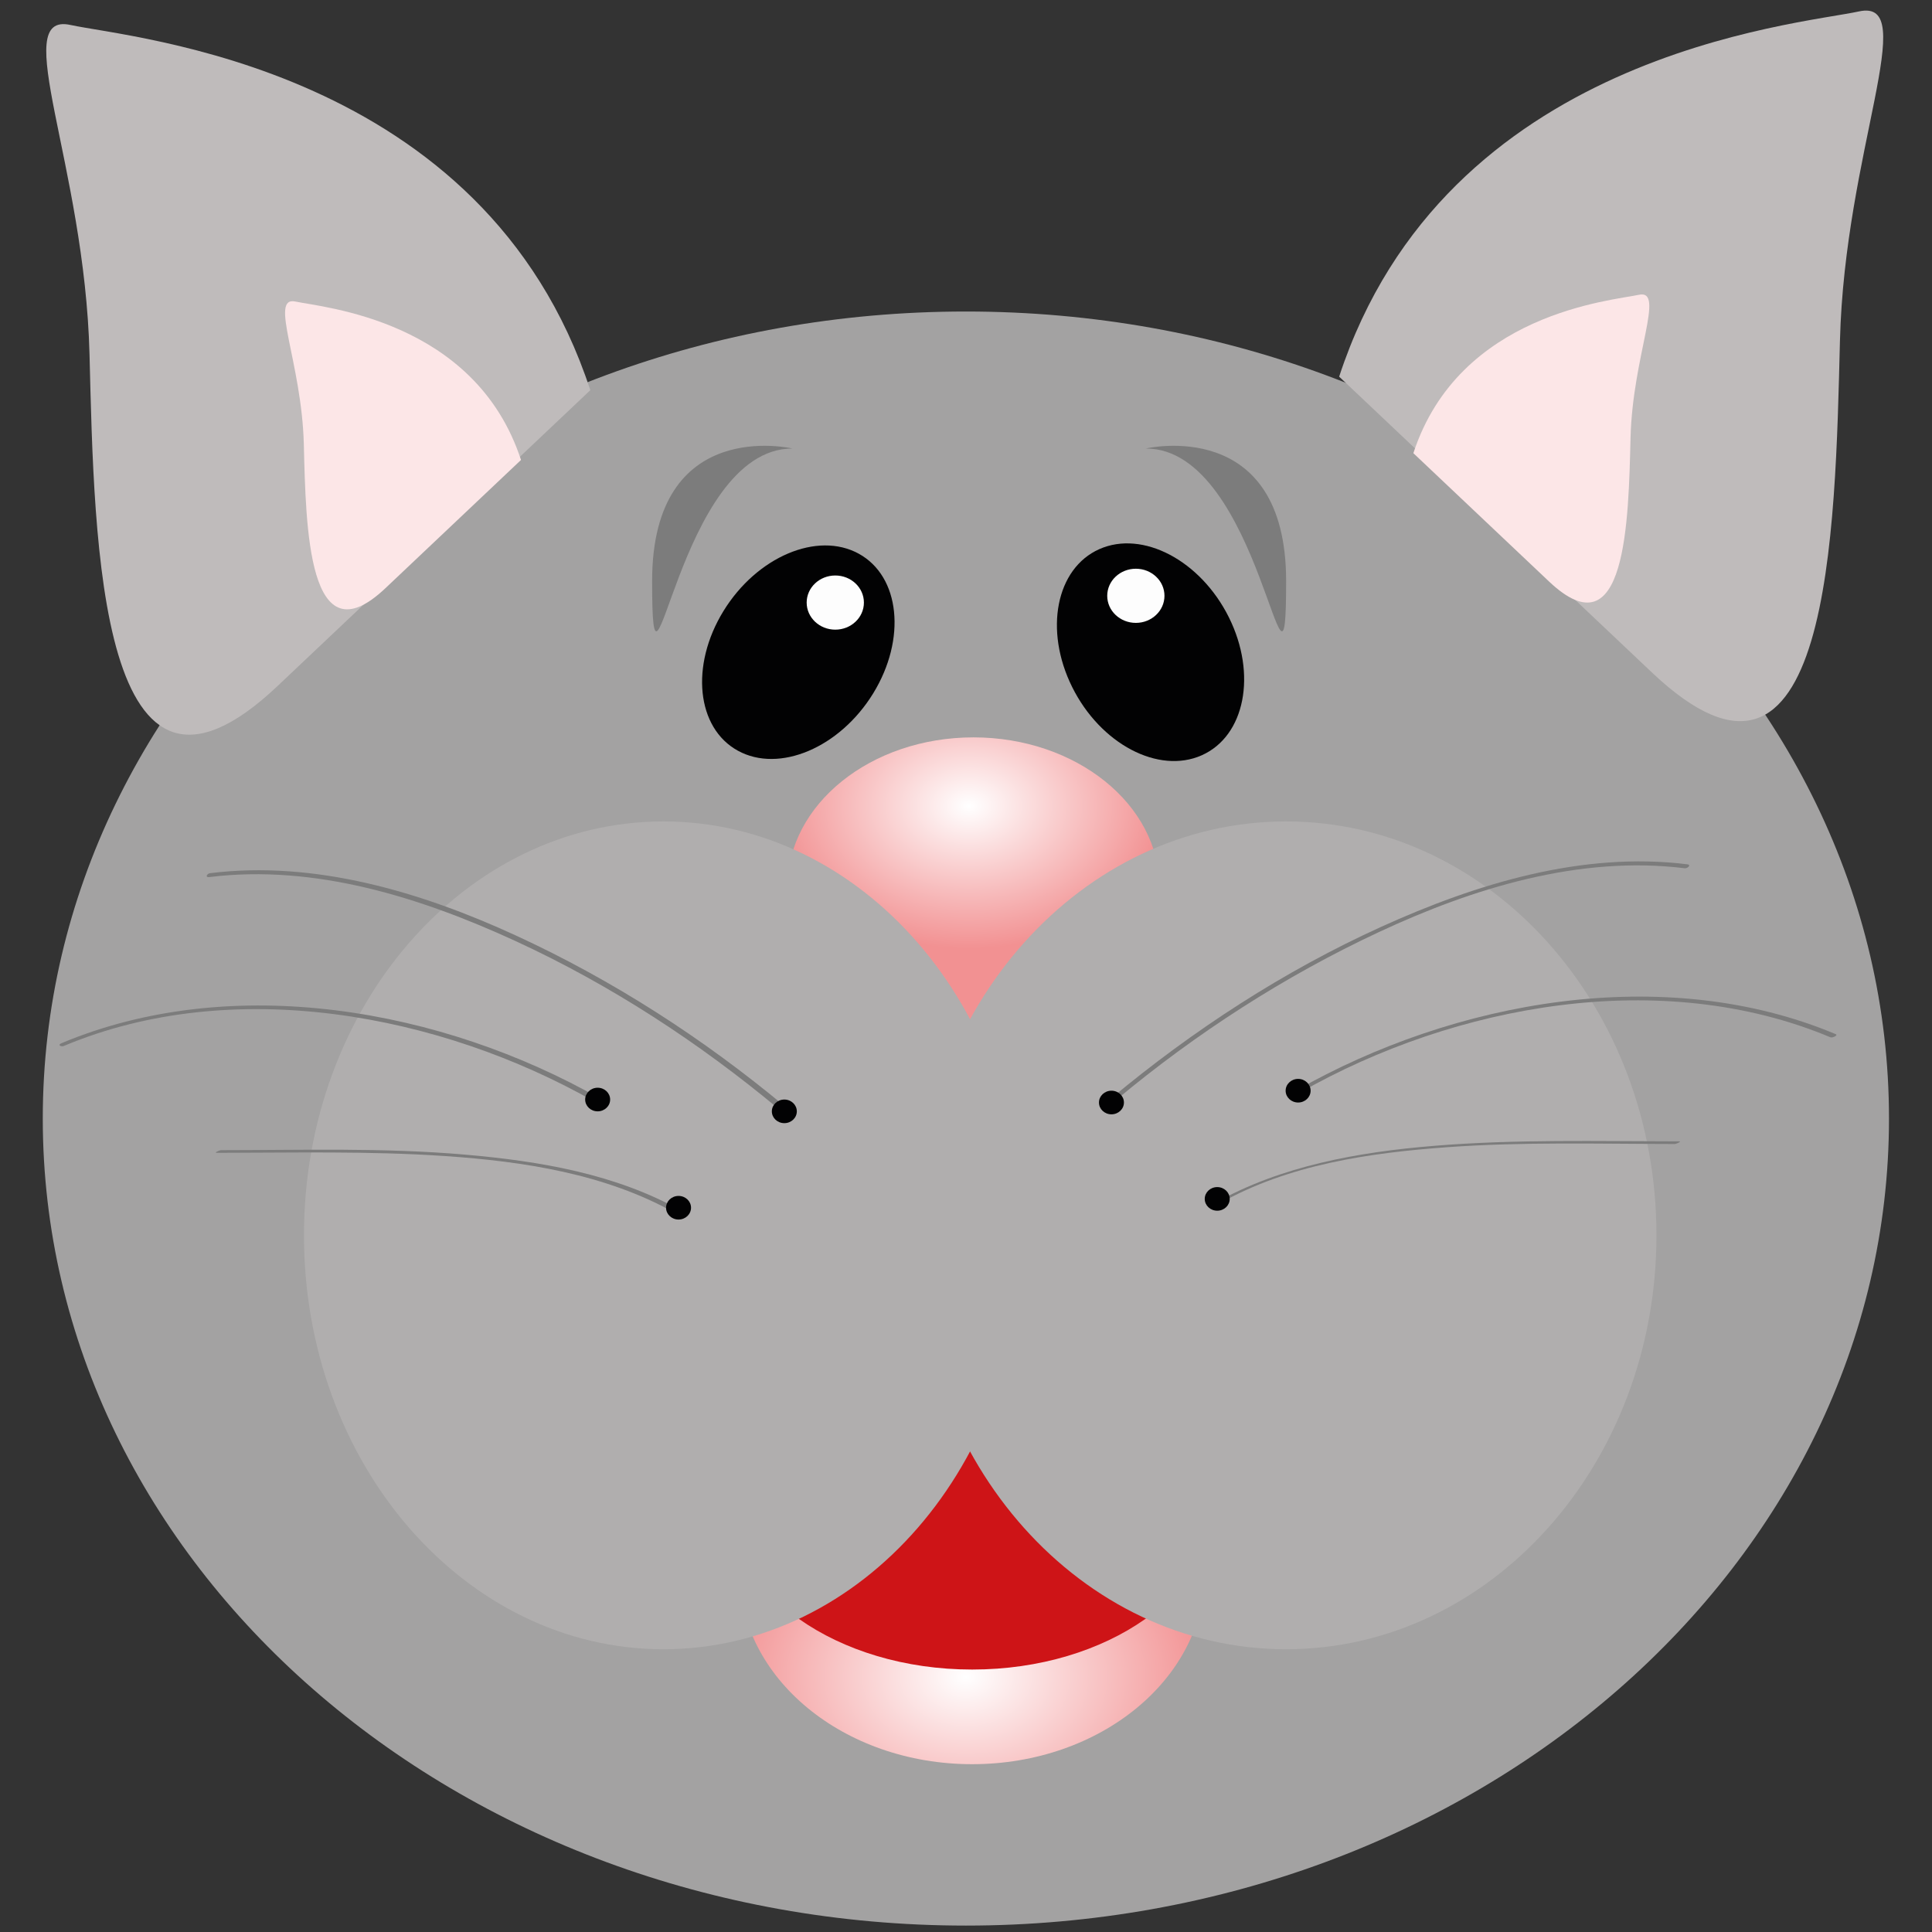
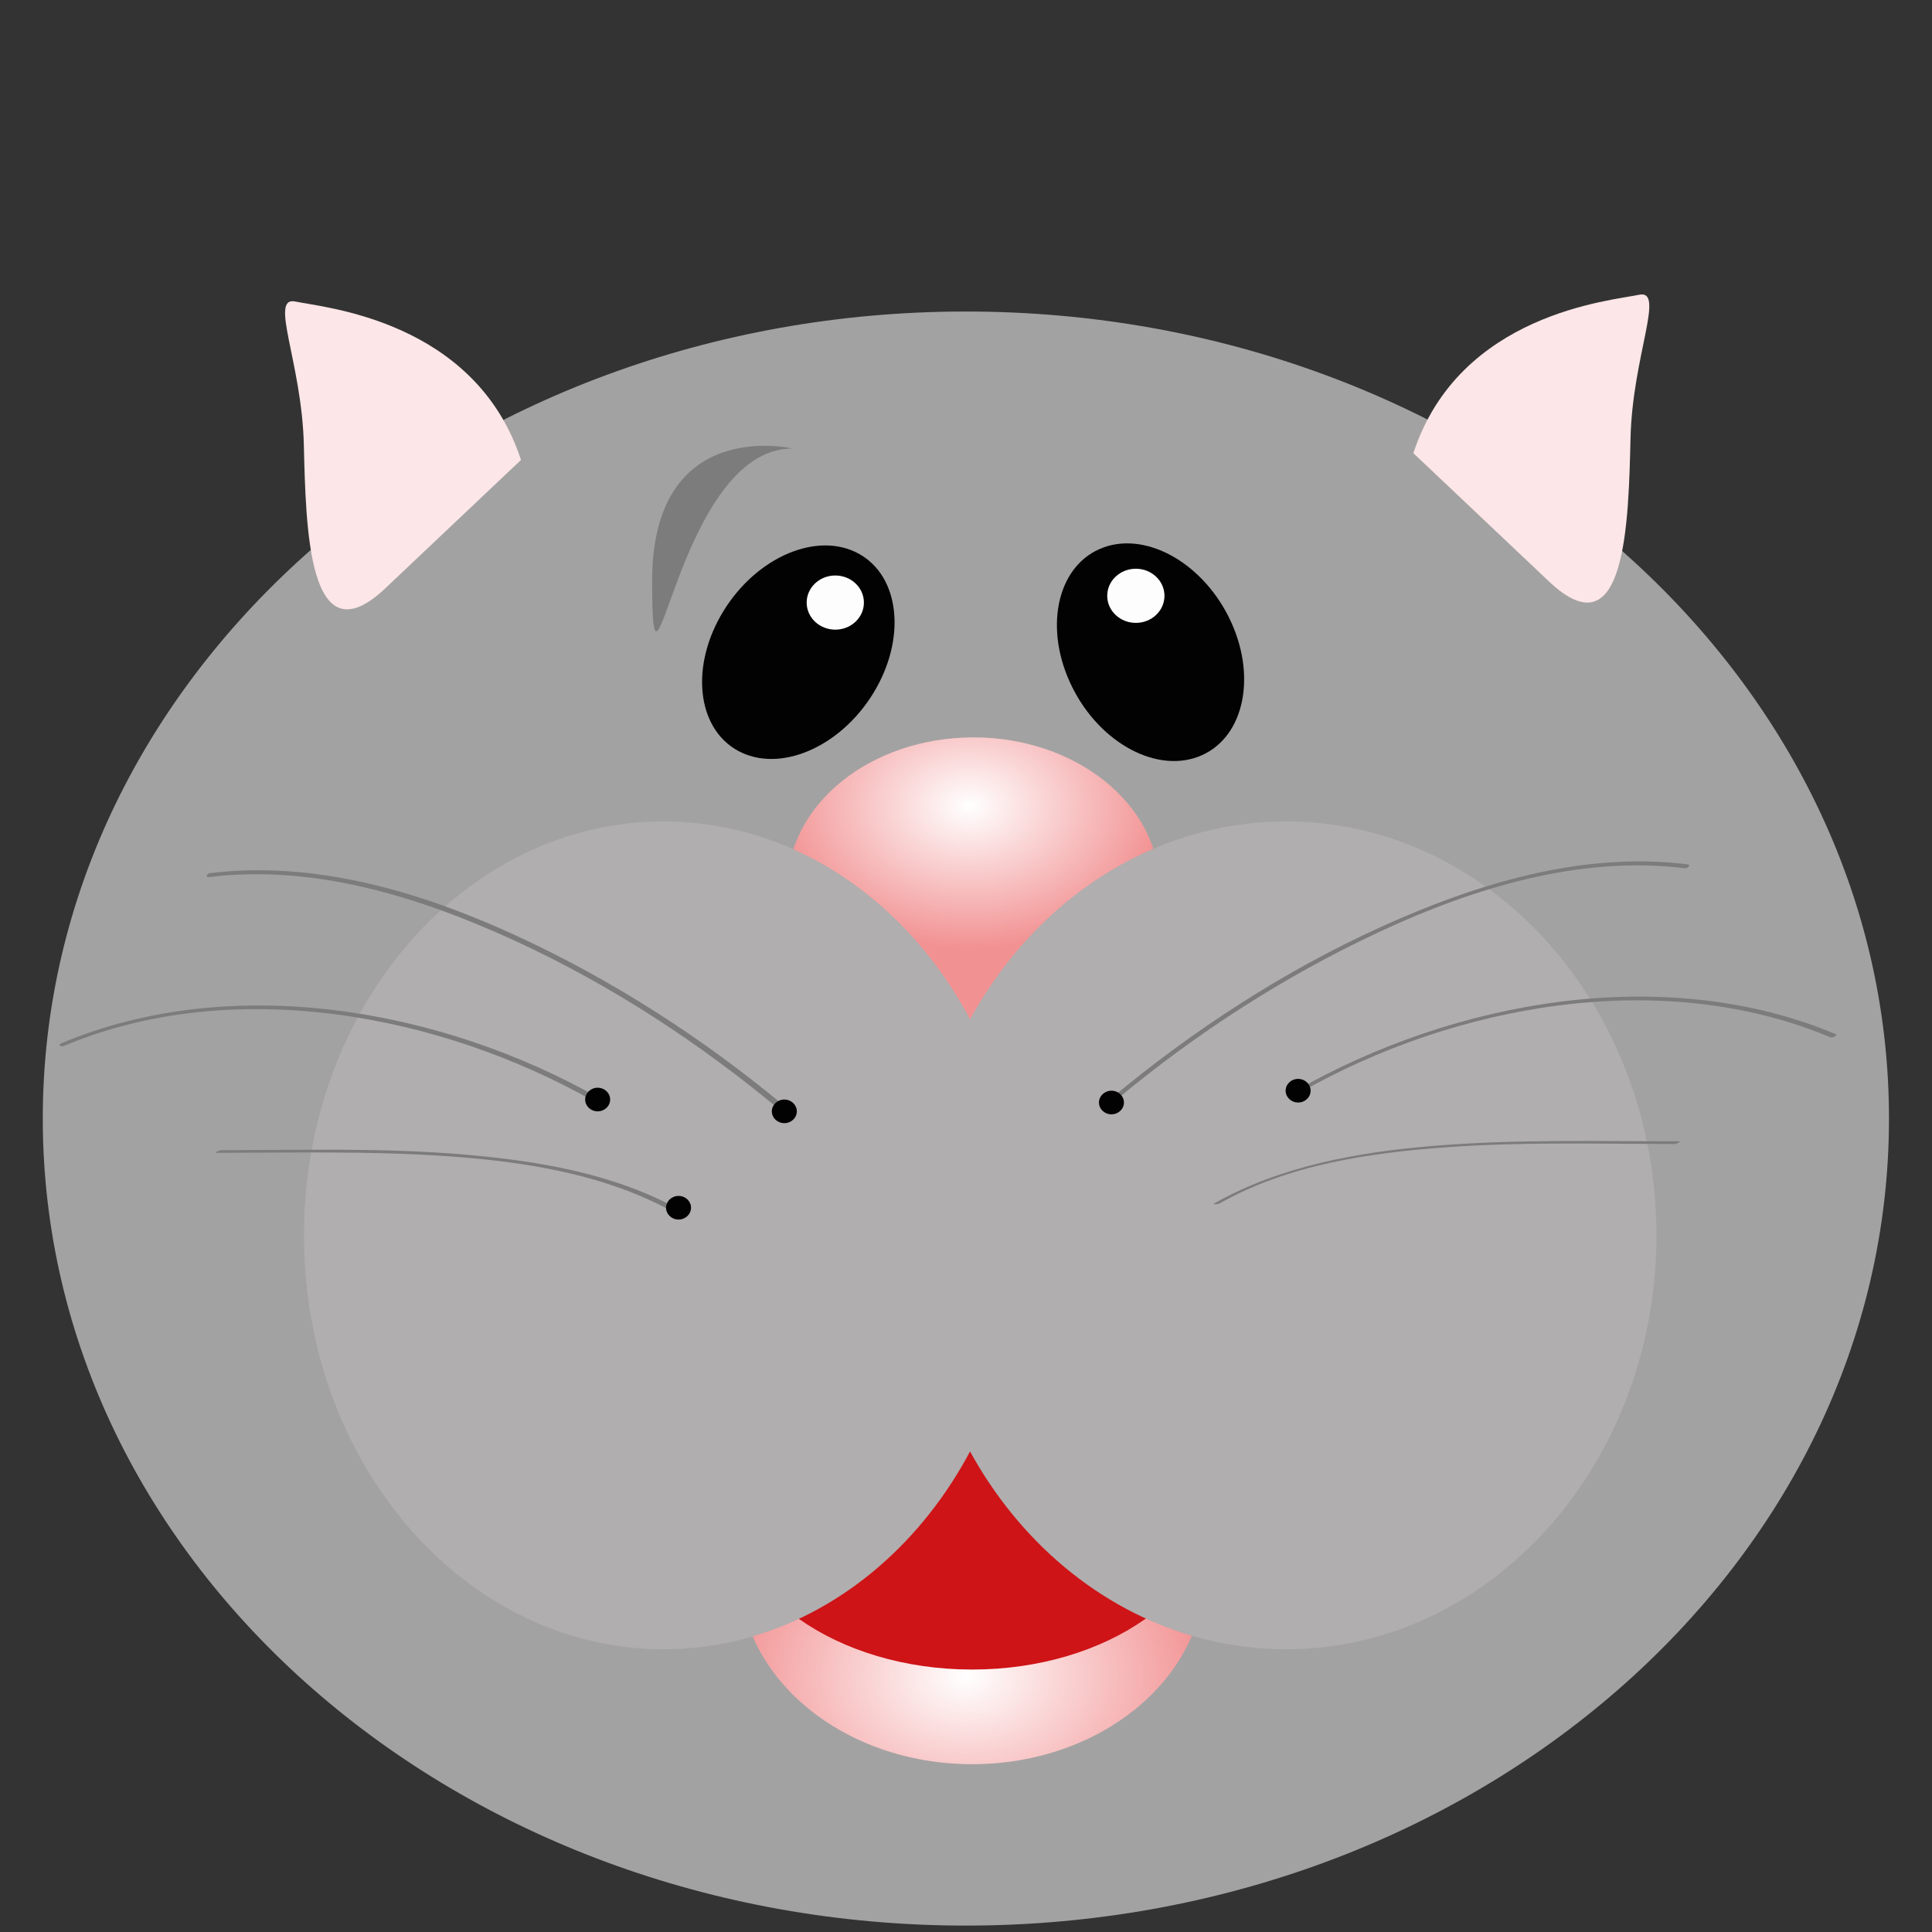
<svg xmlns="http://www.w3.org/2000/svg" version="1.0" id="Layer_1" x="0px" y="0px" width="566.93px" height="566.93px" viewBox="0 0 566.93 566.93" enable-background="new 0 0 566.93 566.93" xml:space="preserve">
  <rect x="0" y="0" width="566.93" height="566.93" fill="#333333" stroke="none" />
  <g>
    <g>
      <path fill="#A3A2A2" d="M283.433,91.412c-149.604,0-270.88,106.028-270.88,236.822c0,130.789,121.277,236.815,270.88,236.815    c149.602,0,270.876-106.026,270.876-236.815C554.31,197.44,433.035,91.412,283.433,91.412z" />
    </g>
  </g>
  <radialGradient id="SVGID_1_" cx="313.694" cy="301.866" r="26.575" gradientTransform="matrix(2.203 0 0 1.605 -406.742 -247.98)" gradientUnits="userSpaceOnUse">
    <stop offset="0" style="stop-color:#FFFFFF" />
    <stop offset="0.982" style="stop-color:#F29192" />
  </radialGradient>
  <path fill="url(#SVGID_1_)" d="M340.245,260.338c0,24.279-24.444,43.966-54.598,43.966s-54.598-19.688-54.598-43.966  s24.444-43.963,54.598-43.963S340.245,236.06,340.245,260.338z" />
  <radialGradient id="SVGID_2_" cx="302.358" cy="131.409" r="26.575" gradientTransform="matrix(2.756 0 0 -2.057 -549.859 762.352)" gradientUnits="userSpaceOnUse">
    <stop offset="0" style="stop-color:#FFFFFF" />
    <stop offset="0.982" style="stop-color:#F29192" />
  </radialGradient>
  <path fill="url(#SVGID_2_)" d="M353.596,461.324c0-31.126-30.589-56.367-68.32-56.367c-37.729,0-68.317,25.241-68.317,56.367  c0,31.129,30.589,56.365,68.317,56.365C323.007,517.689,353.596,492.453,353.596,461.324z" />
  <path fill="#CE1417" d="M356.988,439.474c0,27.858-32.108,50.441-71.711,50.441c-39.606,0-71.712-22.583-71.712-50.441  c0-27.854,32.105-50.439,71.712-50.439C324.88,389.034,356.988,411.619,356.988,439.474z" />
  <path fill="#B0AEAE" d="M300.163,362.499c0,67.082-47.224,121.457-105.481,121.457c-58.257,0-105.484-54.375-105.484-121.457  c0-67.076,47.227-121.455,105.484-121.455C252.939,241.044,300.163,295.423,300.163,362.499z" />
  <path fill="#020203" d="M360.614,181.167c8.295,16.707,4.718,34.824-7.979,40.468c-12.701,5.644-29.723-3.325-38.016-20.029  c-8.301-16.708-4.729-34.823,7.969-40.466C335.29,155.495,352.313,164.461,360.614,181.167z" />
  <path fill="#020203" d="M256.239,203.452c-9.799,15.962-27.582,23.497-39.718,16.835c-12.136-6.666-14.029-25.007-4.234-40.969  c9.798-15.962,27.578-23.5,39.712-16.836S266.034,187.489,256.239,203.452z" />
  <ellipse fill="#FDFDFD" cx="245.109" cy="176.82" rx="8.399" ry="7.947" />
  <ellipse fill="#FDFDFD" cx="333.306" cy="174.835" rx="8.399" ry="7.945" />
-   <path fill="#BFBBBB" d="M173.223,114.497c0,0-39.389,37.256-91.806,86.836C29,250.914,27.668,159.606,26.268,103.989  C24.867,48.373,2.466,3.35,20.667,7.323C38.867,11.295,142.124,19.542,173.223,114.497z" />
-   <path fill="#BFBBBB" d="M392.964,110.523c0,0,39.387,37.258,91.805,86.837c52.417,49.58,53.748-41.728,55.15-97.344  c1.399-55.617,23.8-100.64,5.599-96.667C527.318,7.323,424.062,15.568,392.964,110.523z" />
  <path fill="#FCE6E7" d="M414.74,132.982c0,0,17.082,16.157,39.815,37.658c22.73,21.501,23.308-18.096,23.914-42.214  c0.609-24.118,10.32-43.644,2.428-41.92C473.009,88.228,428.229,91.805,414.74,132.982z" />
  <path fill="#FCE6E7" d="M152.885,134.968c0,0-17.081,16.157-39.813,37.657c-22.731,21.5-23.308-18.096-23.916-42.213  c-0.607-24.119-10.321-43.643-2.428-41.92C94.62,90.216,139.399,93.791,152.885,134.968z" />
  <path fill="#7C7C7C" d="M232.51,131.611c0,0-41.151-9.737-41.151,38.923S198.58,131.611,232.51,131.611z" />
-   <path fill="#7C7C7C" d="M336.258,131.611c0,0,41.147-9.737,41.147,38.923S370.186,131.611,336.258,131.611z" />
+   <path fill="#7C7C7C" d="M336.258,131.611S370.186,131.611,336.258,131.611z" />
  <ellipse fill="#020203" cx="392.964" cy="392.5" rx="3.664" ry="3.465" />
  <ellipse fill="#020203" cx="356.83" cy="326.116" rx="3.664" ry="3.465" />
  <path fill="#020203" d="M418.407,333.048c0,1.913-1.641,3.463-3.667,3.463c-2.02,0-3.661-1.55-3.661-3.463s1.642-3.467,3.661-3.467  C416.767,329.581,418.407,331.135,418.407,333.048z" />
  <path fill="#B0AEAE" d="M486.073,362.499c0,67.082-48.663,121.457-108.698,121.457c-60.03,0-108.697-54.375-108.697-121.457  c0-67.076,48.667-121.455,108.697-121.455C437.41,241.044,486.073,295.423,486.073,362.499z" />
  <g>
    <g>
      <path fill="#7C7C7C" d="M176.082,322.382c-46.249-26.308-107.773-37.351-158.067-16.254c-1.246,0.522-0.104,1.146,0.76,0.783    c49.552-20.786,110.253-9.49,155.768,16.398C175.085,323.619,176.87,322.83,176.082,322.382L176.082,322.382z" />
    </g>
  </g>
  <g>
    <g>
      <path fill="#7C7C7C" d="M230.343,324.684c-23.981-19.981-50.561-37.093-78.925-50.154c-27.717-12.763-58.972-22.124-89.75-18.305    c-0.965,0.12-1.578,1.31-0.244,1.145c30.958-3.841,62.102,5.994,89.921,18.804c27.735,12.771,53.772,29.759,77.209,49.288    C229.109,325.923,230.915,325.16,230.343,324.684L230.343,324.684z" />
    </g>
  </g>
  <g>
    <g>
      <path fill="#7C7C7C" d="M200.086,355.385c-19.336-10.927-41.802-14.68-63.66-16.573c-23.8-2.063-47.718-1.318-71.573-1.301    c-0.398,0-2.199,0.78-1.255,0.779c22.311-0.017,44.624-0.569,66.904,0.94c23.136,1.568,47.306,5.248,67.763,16.809    C198.749,356.313,200.321,355.518,200.086,355.385L200.086,355.385z" />
    </g>
  </g>
  <ellipse fill="#020203" cx="199.114" cy="354.398" rx="3.664" ry="3.466" />
  <ellipse fill="#020203" cx="230.156" cy="326.116" rx="3.664" ry="3.465" />
  <ellipse fill="#020203" cx="175.378" cy="322.65" rx="3.664" ry="3.466" />
  <g>
    <g>
      <path fill="#7C7C7C" d="M381.589,320.536c45.489-25.877,106.062-36.903,155.549-16.144c0.572,0.24,2.338-0.593,1.539-0.928    c-50.357-21.125-112.012-9.813-158.283,16.509C379.259,320.619,380.969,320.889,381.589,320.536L381.589,320.536z" />
    </g>
  </g>
  <g>
    <g>
      <path fill="#7C7C7C" d="M327.636,322.667c23.41-19.506,49.332-36.237,76.949-49.138c27.675-12.928,58.967-22.569,89.801-18.744    c0.788,0.098,2.035-1.001,0.734-1.163c-30.9-3.833-62.005,5.725-89.864,18.368c-28.484,12.927-55.176,30.301-79.185,50.304    C325.2,323.021,327.123,323.094,327.636,322.667L327.636,322.667z" />
    </g>
  </g>
  <g>
    <g>
      <path fill="#7C7C7C" d="M357.865,353.144c20.244-11.438,44.023-14.858,66.888-16.511c22.196-1.604,44.466-0.951,66.696-0.935    c0.398,0,2.2-0.778,1.256-0.779c-23.94-0.018-47.891-0.645-71.781,1.308c-22.133,1.808-44.983,5.822-64.535,16.87    C355.569,353.56,357.52,353.339,357.865,353.144L357.865,353.144z" />
    </g>
  </g>
-   <path fill="#020203" d="M353.522,351.807c0,1.915,1.642,3.466,3.669,3.466c2.022,0,3.659-1.551,3.659-3.466  c0-1.913-1.637-3.466-3.659-3.466C355.164,348.341,353.522,349.894,353.522,351.807z" />
  <ellipse fill="#020203" cx="326.146" cy="323.524" rx="3.664" ry="3.466" />
  <path fill="#020203" d="M377.258,320.059c0,1.916,1.641,3.466,3.669,3.466c2.022,0,3.659-1.55,3.659-3.466  c0-1.913-1.637-3.466-3.659-3.466C378.898,316.593,377.258,318.146,377.258,320.059z" />
</svg>